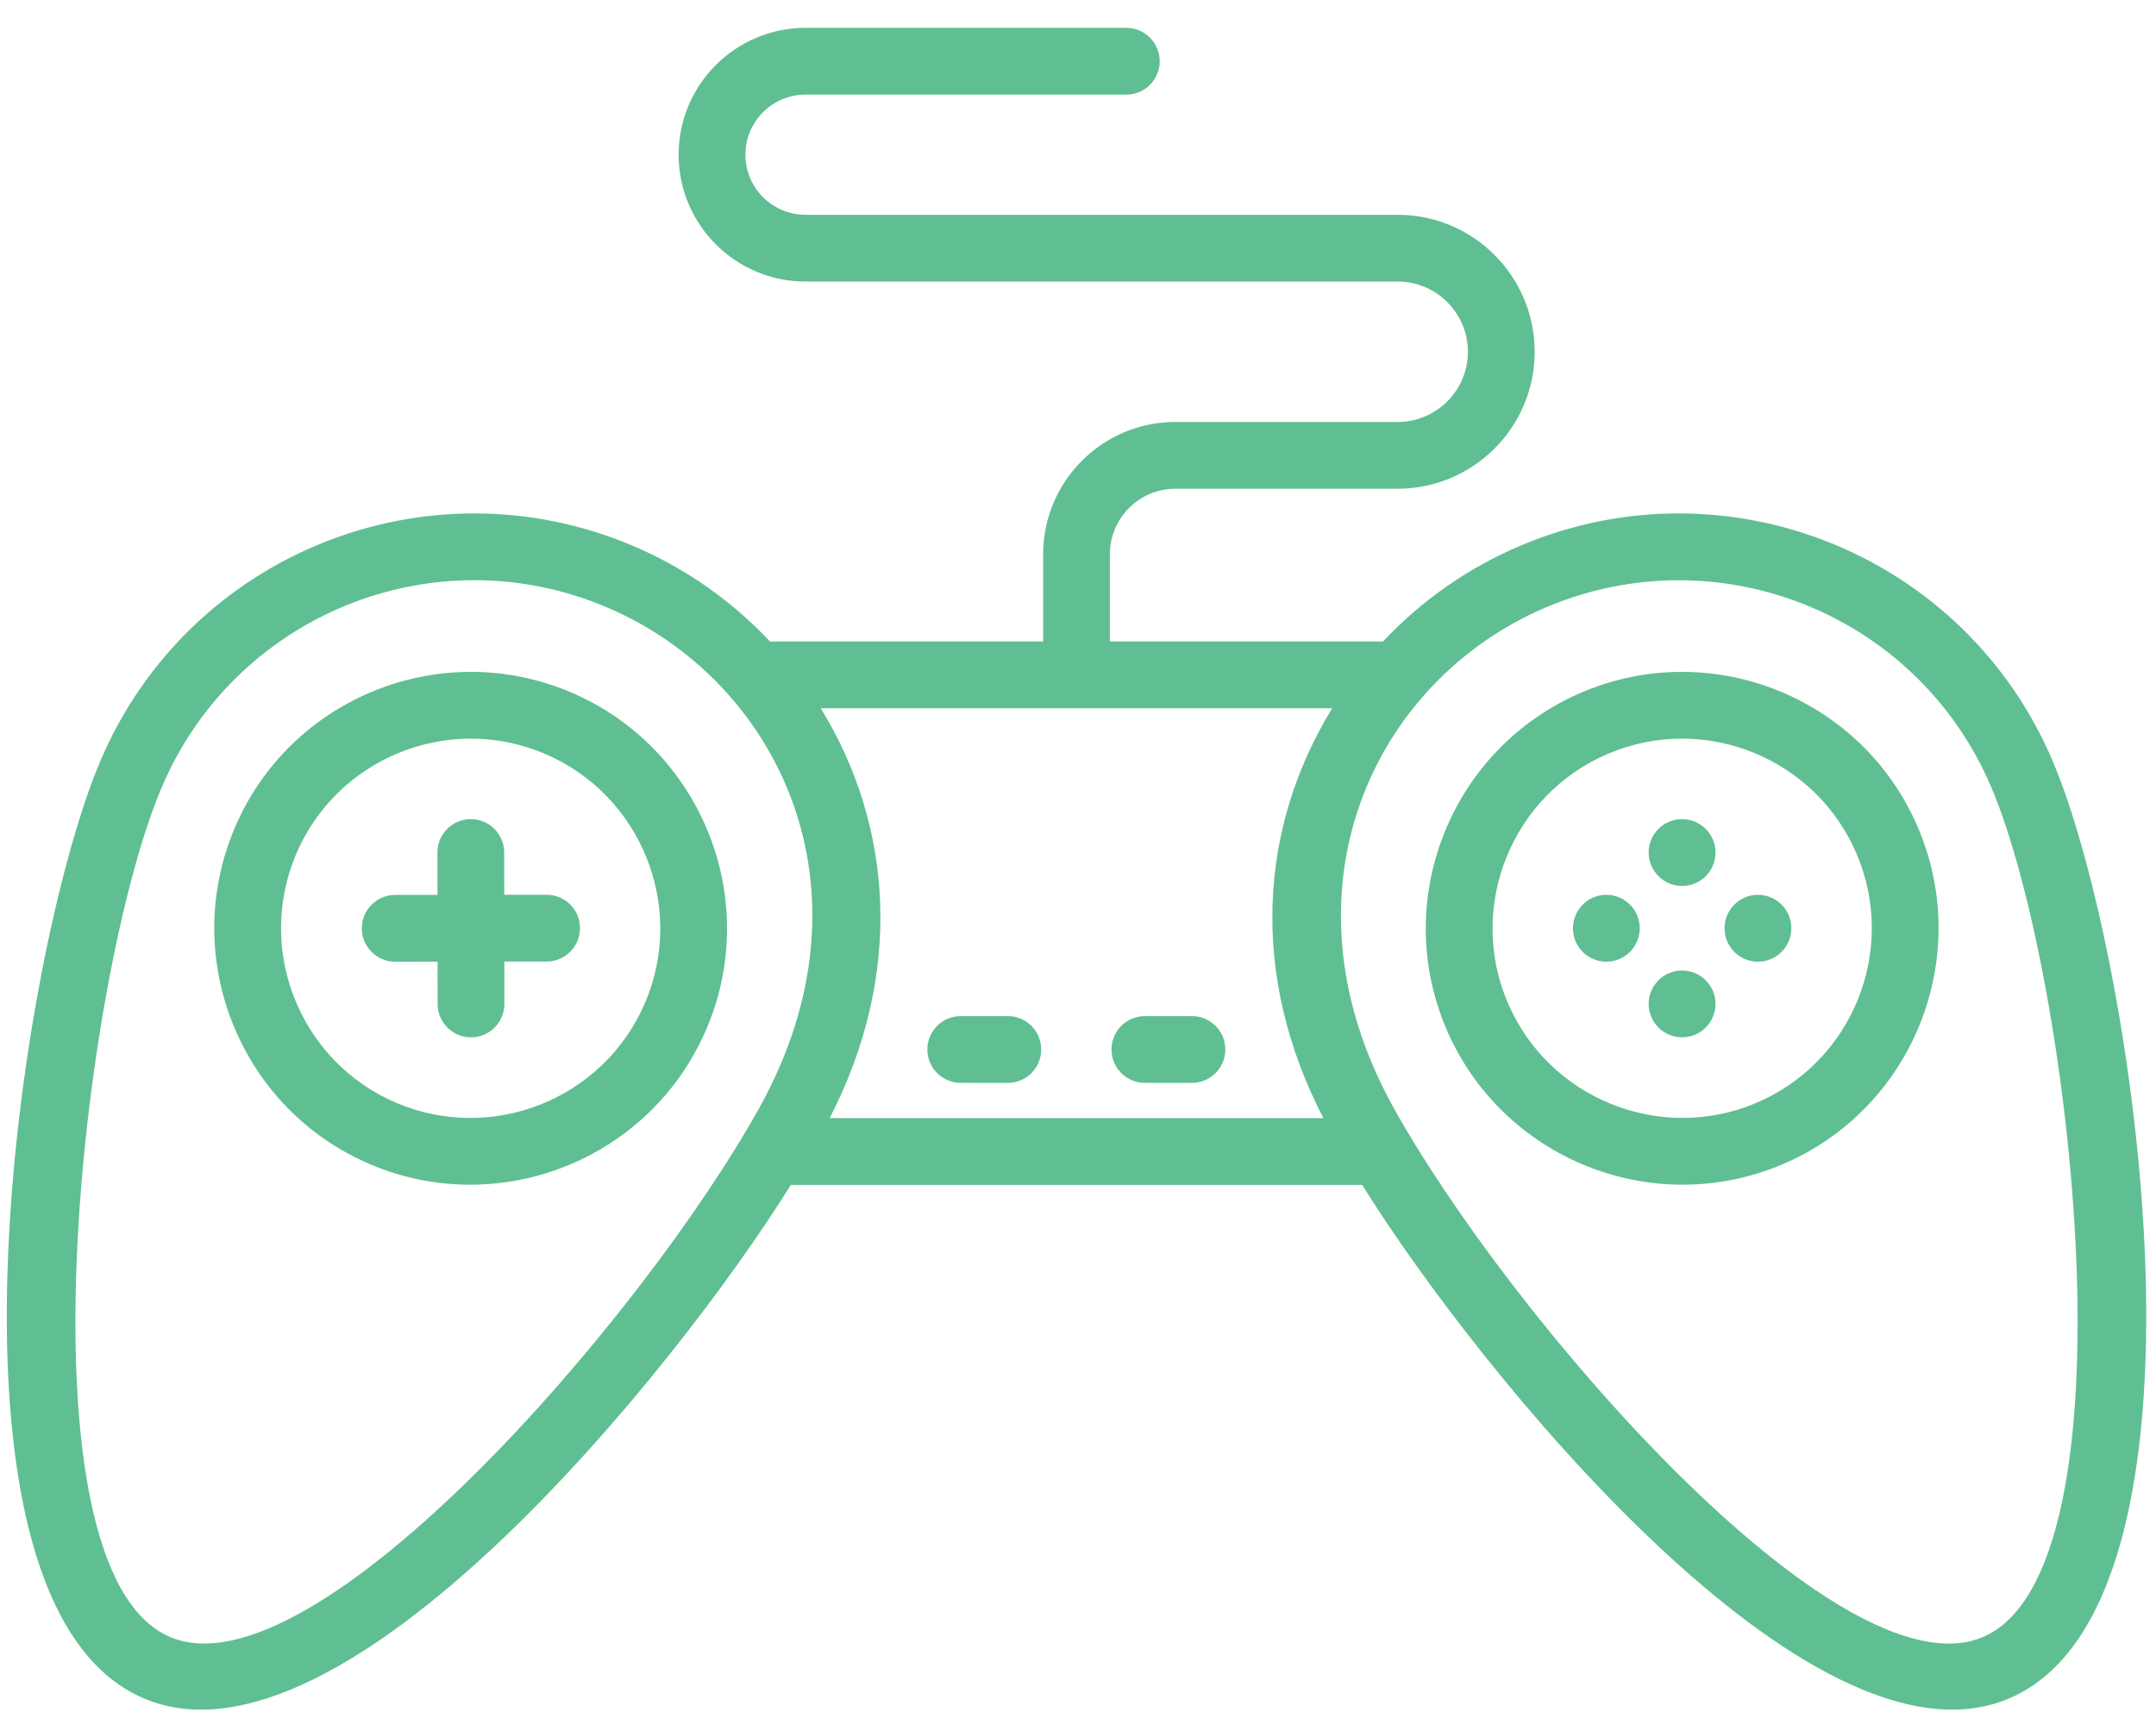
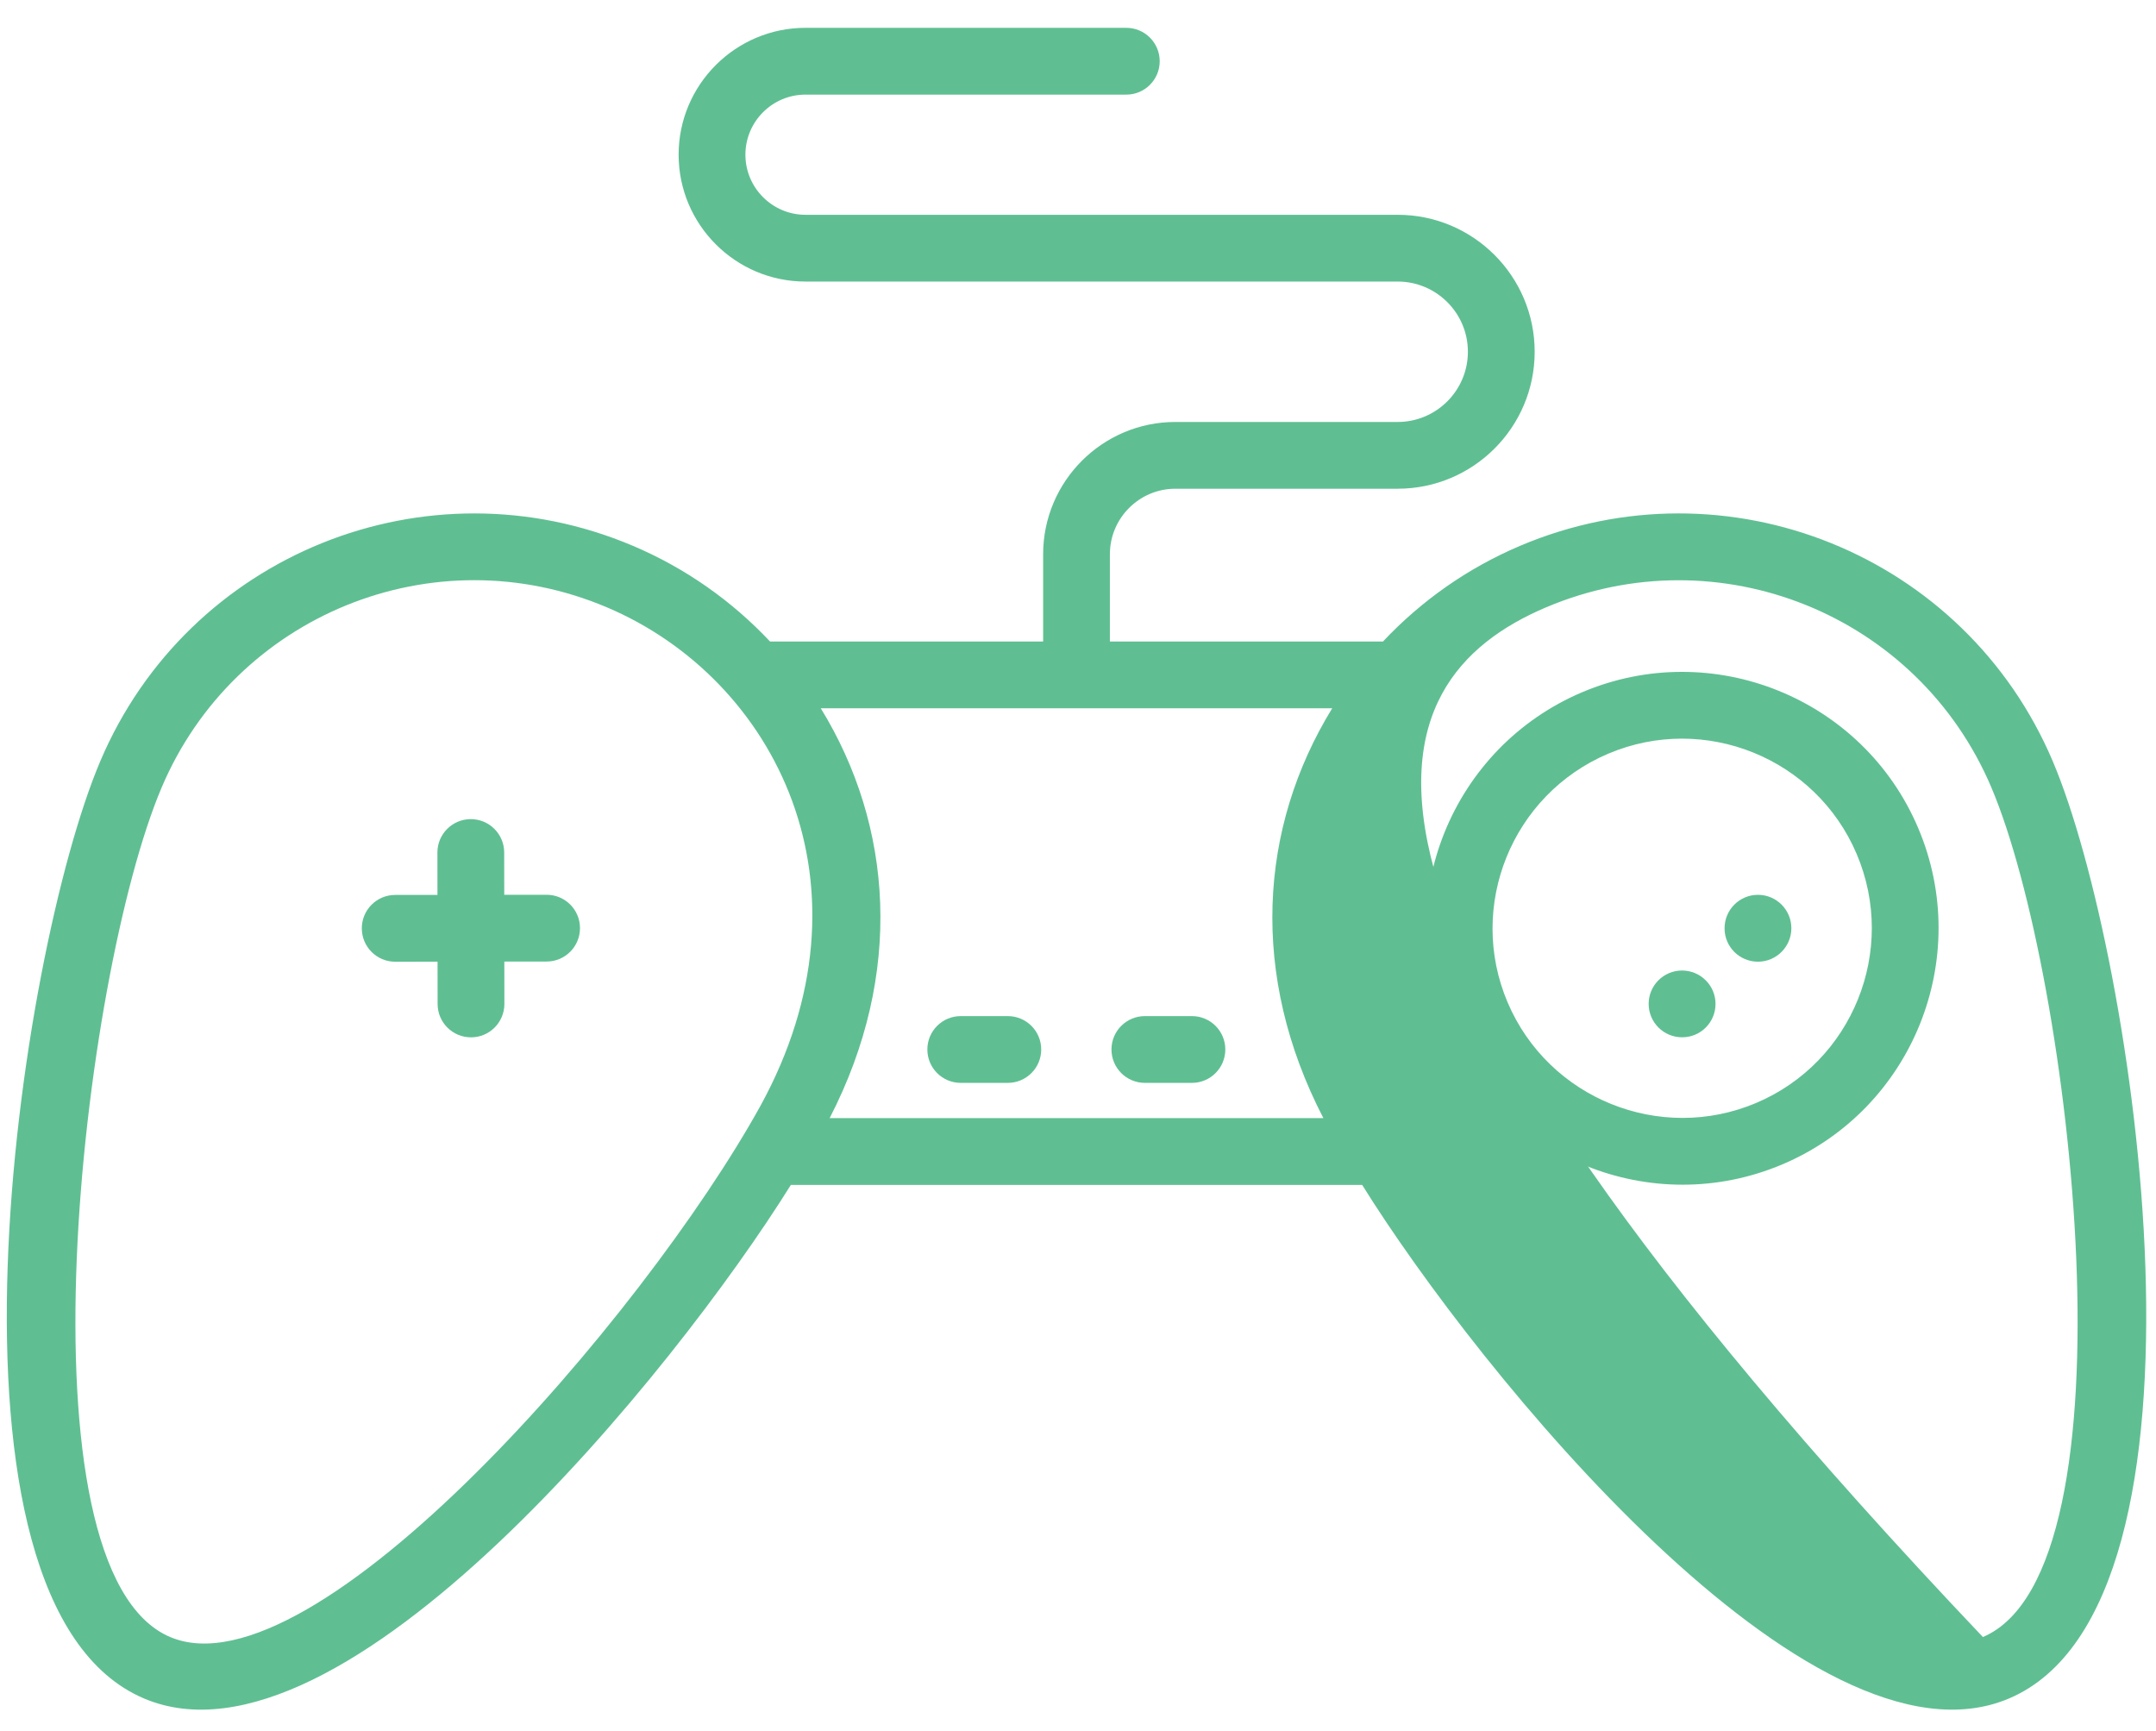
<svg xmlns="http://www.w3.org/2000/svg" width="76" height="61" viewBox="0 0 76 61" fill="none">
  <path d="M33.866 38.168H35.526C36.176 38.168 36.703 37.641 36.703 36.991C36.703 36.341 36.176 35.815 35.526 35.815H33.866C33.216 35.815 32.69 36.341 32.69 36.991C32.69 37.641 33.216 38.168 33.866 38.168Z" fill="#5FBF92" />
  <path d="M40.356 38.168H42.017C42.666 38.168 43.193 37.641 43.193 36.991C43.193 36.341 42.666 35.815 42.017 35.815H40.356C39.707 35.815 39.18 36.341 39.18 36.991C39.18 37.641 39.707 38.168 40.356 38.168Z" fill="#5FBF92" />
-   <path d="M5.078 59.867C12.058 62.829 23.799 48.314 27.878 41.765H48.017C52.088 48.302 63.843 62.829 70.817 59.867C78.679 56.531 75.264 33.673 72.361 26.832C69.272 19.547 60.874 16.146 53.581 19.24C51.723 20.029 50.094 21.183 48.751 22.611H39.124V19.536C39.124 18.262 40.16 17.226 41.434 17.226H49.27C51.933 17.226 54.098 15.061 54.098 12.399C54.098 9.736 51.933 7.571 49.27 7.571H28.393C27.226 7.571 26.276 6.62 26.276 5.453C26.276 4.285 27.226 3.335 28.393 3.335H39.703C40.353 3.335 40.88 2.808 40.88 2.158C40.88 1.508 40.353 0.981 39.703 0.981H28.393C25.928 0.981 23.922 2.987 23.922 5.452C23.922 7.918 25.928 9.924 28.393 9.924H49.27C50.634 9.924 51.744 11.034 51.744 12.398C51.744 13.762 50.634 14.873 49.27 14.873H41.434C38.863 14.873 36.771 16.964 36.771 19.536V22.611H27.144C25.801 21.183 24.172 20.029 22.314 19.24C15.03 16.149 6.627 19.54 3.534 26.832C0.631 33.673 -2.784 56.531 5.078 59.867ZM54.5 21.407C60.582 18.828 67.606 21.65 70.195 27.752C73.034 34.442 75.438 55.35 69.898 57.701C64.822 59.855 53.175 46.38 49.08 38.964C44.926 31.384 48.413 23.989 54.5 21.407ZM46.961 24.965C44.375 29.175 44.043 34.379 46.65 39.411H29.245C31.87 34.326 31.474 29.101 28.933 24.965H46.961ZM5.7 27.752C8.27 21.696 15.266 18.807 21.394 21.407C27.352 23.934 31.056 31.244 26.8 38.989C22.694 46.41 11.072 59.85 5.997 57.7C0.457 55.35 2.861 34.442 5.7 27.752Z" fill="#5FBF92" />
-   <path d="M13.056 41.04C14.205 41.528 15.399 41.758 16.575 41.758C20.097 41.758 23.453 39.688 24.912 36.247C26.858 31.662 24.706 26.347 20.116 24.399C15.527 22.453 10.217 24.603 8.272 29.187C6.324 33.778 8.471 39.094 13.056 41.04ZM10.438 30.106C11.873 26.727 15.794 25.123 19.197 26.565C22.592 28.006 24.184 31.937 22.746 35.328C21.306 38.722 17.371 40.315 13.975 38.874C10.584 37.435 8.998 33.502 10.438 30.106Z" fill="#5FBF92" />
+   <path d="M5.078 59.867C12.058 62.829 23.799 48.314 27.878 41.765H48.017C52.088 48.302 63.843 62.829 70.817 59.867C78.679 56.531 75.264 33.673 72.361 26.832C69.272 19.547 60.874 16.146 53.581 19.24C51.723 20.029 50.094 21.183 48.751 22.611H39.124V19.536C39.124 18.262 40.16 17.226 41.434 17.226H49.27C51.933 17.226 54.098 15.061 54.098 12.399C54.098 9.736 51.933 7.571 49.27 7.571H28.393C27.226 7.571 26.276 6.62 26.276 5.453C26.276 4.285 27.226 3.335 28.393 3.335H39.703C40.353 3.335 40.88 2.808 40.88 2.158C40.88 1.508 40.353 0.981 39.703 0.981H28.393C25.928 0.981 23.922 2.987 23.922 5.452C23.922 7.918 25.928 9.924 28.393 9.924H49.27C50.634 9.924 51.744 11.034 51.744 12.398C51.744 13.762 50.634 14.873 49.27 14.873H41.434C38.863 14.873 36.771 16.964 36.771 19.536V22.611H27.144C25.801 21.183 24.172 20.029 22.314 19.24C15.03 16.149 6.627 19.54 3.534 26.832C0.631 33.673 -2.784 56.531 5.078 59.867ZM54.5 21.407C60.582 18.828 67.606 21.65 70.195 27.752C73.034 34.442 75.438 55.35 69.898 57.701C44.926 31.384 48.413 23.989 54.5 21.407ZM46.961 24.965C44.375 29.175 44.043 34.379 46.65 39.411H29.245C31.87 34.326 31.474 29.101 28.933 24.965H46.961ZM5.7 27.752C8.27 21.696 15.266 18.807 21.394 21.407C27.352 23.934 31.056 31.244 26.8 38.989C22.694 46.41 11.072 59.85 5.997 57.7C0.457 55.35 2.861 34.442 5.7 27.752Z" fill="#5FBF92" />
  <path d="M13.931 33.898H13.932L15.424 33.896L15.426 35.388C15.427 36.038 15.953 36.563 16.603 36.563H16.605C17.255 36.563 17.78 36.035 17.78 35.385L17.778 33.893L19.27 33.891C19.919 33.891 20.446 33.363 20.445 32.713C20.445 32.063 19.918 31.538 19.268 31.538C19.268 31.538 19.267 31.538 19.267 31.538L17.775 31.539L17.773 30.047C17.772 29.398 17.245 28.872 16.596 28.872C16.595 28.872 16.595 28.872 16.594 28.872C15.944 28.873 15.418 29.401 15.419 30.05L15.421 31.542L13.93 31.544C13.279 31.545 12.753 32.072 12.754 32.722C12.755 33.372 13.281 33.898 13.931 33.898Z" fill="#5FBF92" />
  <path d="M62.833 41.039C67.418 39.094 69.564 33.777 67.617 29.186C65.672 24.601 60.36 22.454 55.772 24.399C51.182 26.346 49.031 31.661 50.976 36.247C52.921 40.83 58.236 42.989 62.833 41.039ZM56.692 26.565C60.081 25.128 64.012 26.715 65.451 30.106C66.891 33.501 65.304 37.434 61.913 38.873C58.519 40.312 54.584 38.723 53.142 35.327C51.704 31.936 53.296 28.005 56.692 26.565Z" fill="#5FBF92" />
  <path d="M59.293 36.561H59.3C59.95 36.561 60.473 36.034 60.473 35.384C60.473 34.734 59.943 34.208 59.293 34.208C58.643 34.208 58.116 34.734 58.116 35.384C58.116 36.034 58.643 36.561 59.293 36.561Z" fill="#5FBF92" />
-   <path d="M59.293 31.226H59.3C59.95 31.226 60.473 30.699 60.473 30.049C60.473 29.399 59.943 28.872 59.293 28.872C58.643 28.872 58.116 29.399 58.116 30.049C58.116 30.699 58.643 31.226 59.293 31.226Z" fill="#5FBF92" />
-   <path d="M56.625 33.897C57.275 33.897 57.802 33.367 57.802 32.717C57.802 32.067 57.275 31.54 56.625 31.54C55.975 31.54 55.448 32.067 55.448 32.717V32.723C55.448 33.373 55.975 33.897 56.625 33.897Z" fill="#5FBF92" />
  <path d="M61.969 33.897C62.619 33.897 63.146 33.367 63.146 32.717C63.146 32.067 62.619 31.54 61.969 31.54C61.319 31.54 60.792 32.067 60.792 32.717V32.723C60.792 33.373 61.319 33.897 61.969 33.897Z" fill="#5FBF92" />
</svg>